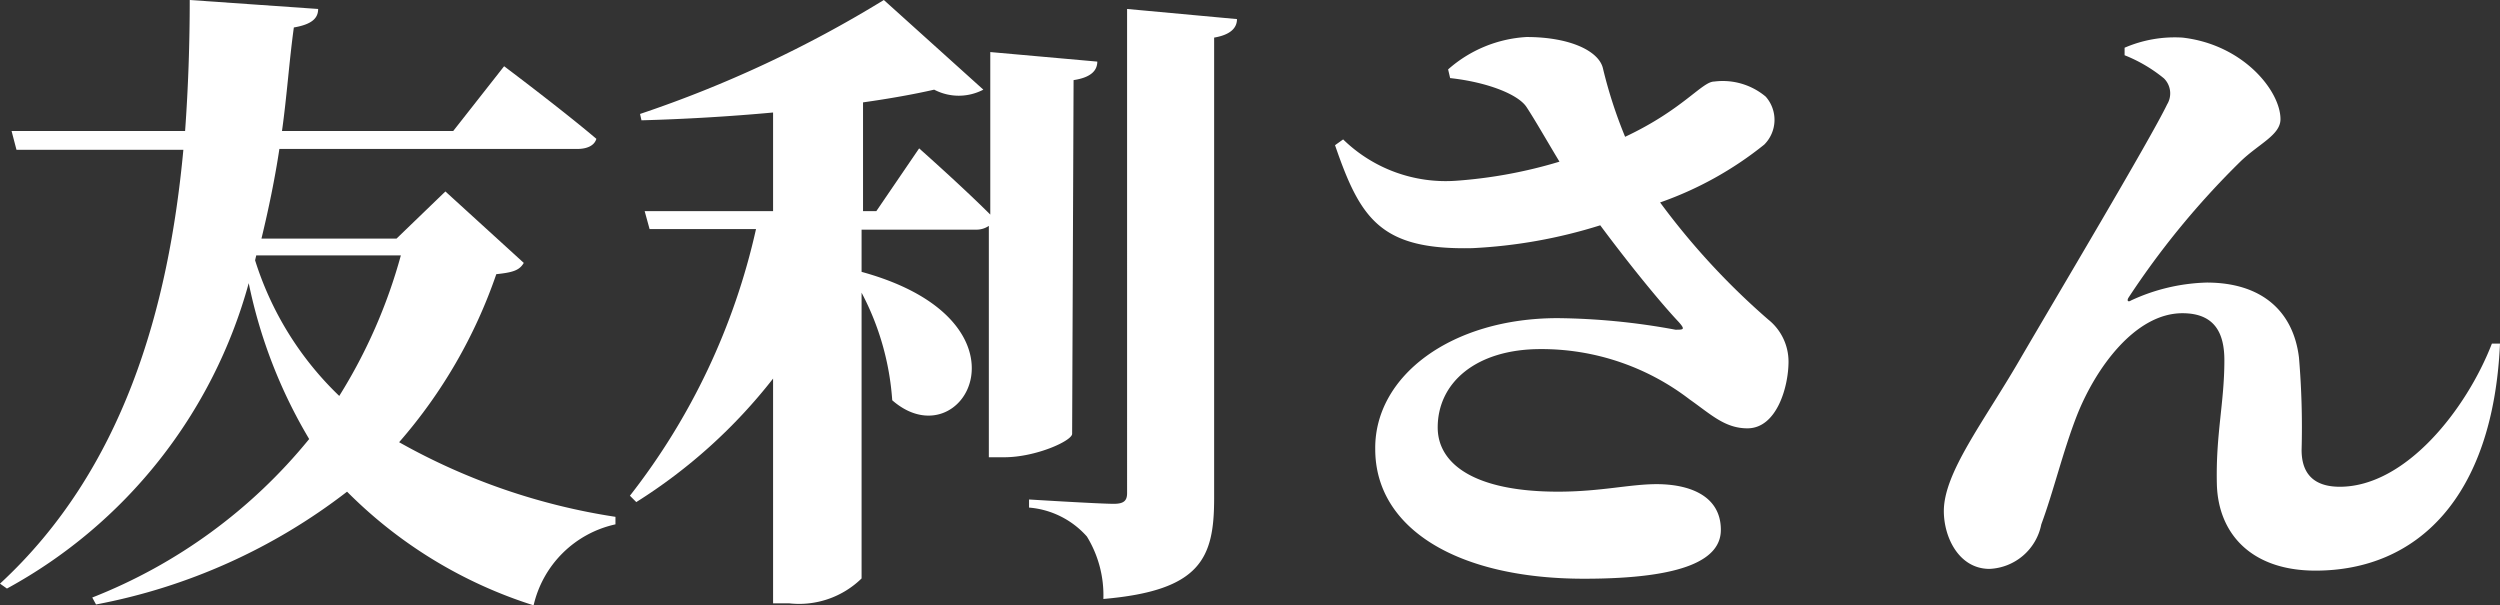
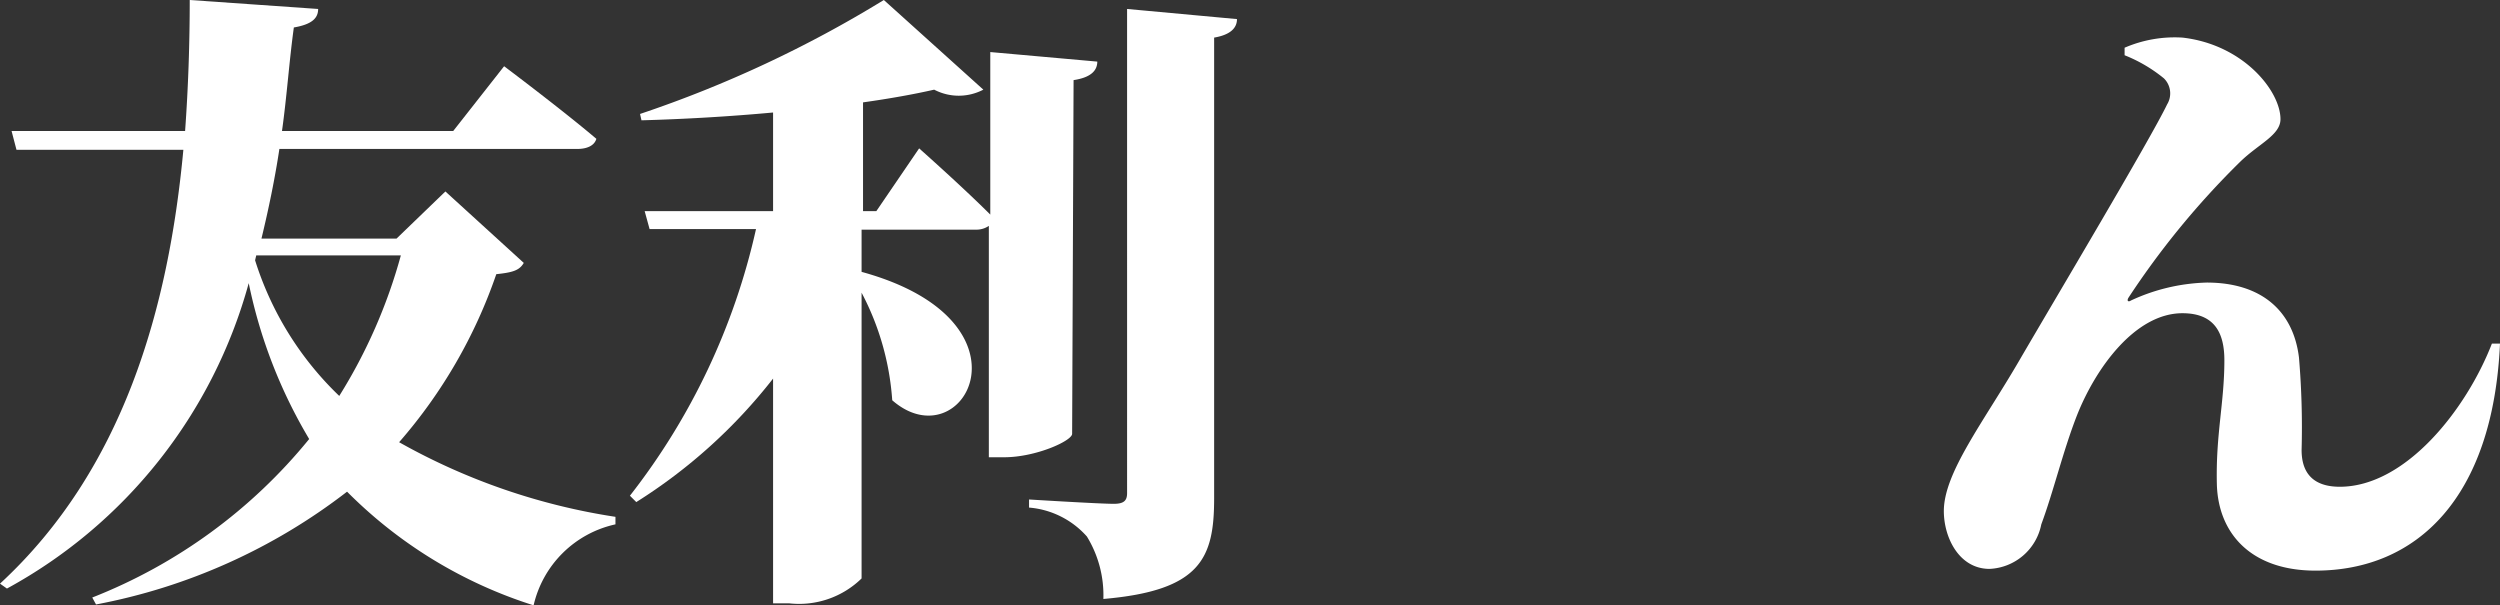
<svg xmlns="http://www.w3.org/2000/svg" viewBox="0 0 86.44 20.93">
  <rect x="0" y="0" width="86.44" height="20.93" fill="#333333" stroke="none" />
  <defs>
    <style>.cls-1{fill:#fff;}</style>
  </defs>
  <g id="レイヤー_2" data-name="レイヤー 2">
    <g id="テキスト">
      <path class="cls-1" d="M18.11,9.09c-.15.26-.38.33-.95.39a17.45,17.45,0,0,1-3.36,5.81,22,22,0,0,0,7.48,2.58l0,.26a3.72,3.72,0,0,0-2.83,2.8A15.81,15.81,0,0,1,12,17,20.36,20.36,0,0,1,3.32,20.9l-.13-.24a18.29,18.29,0,0,0,7.5-5.48A17.28,17.28,0,0,1,8.6,9.79,17.2,17.2,0,0,1,.24,20.35L0,20.18c4.27-3.94,5.83-9.53,6.34-15H.57L.4,4.53h6C6.51,3,6.56,1.5,6.56,0L11,.31c0,.31-.2.53-.84.64C10,2.11,9.92,3.32,9.75,4.53h5.92l1.76-2.24s2,1.5,3.19,2.51c-.07.24-.33.35-.66.35H9.66c-.15,1-.37,2.07-.62,3.1h4.67L15.4,6.62ZM8.82,9a11.09,11.09,0,0,0,2.91,4.69,18.23,18.23,0,0,0,2.13-4.86h-5Z" />
      <path class="cls-1" d="M37.07,15c0,.24-1.25.81-2.35.81h-.53v-8a.76.76,0,0,1-.46.13H29.79V9.4c6.23,1.71,3.5,6.57,1.06,4.44a9.32,9.32,0,0,0-1.06-3.72V20a3.09,3.09,0,0,1-2.51.86h-.55V13.09A18.43,18.43,0,0,1,22,17.36l-.22-.22a23.15,23.15,0,0,0,4.36-9.22H22.46l-.17-.62h4.44V3.89c-1.52.14-3.08.23-4.55.27l-.05-.22A41.08,41.08,0,0,0,30.56,0L34,3.1a1.83,1.83,0,0,1-1.7,0c-.7.16-1.54.31-2.46.44V7.3h.46l1.48-2.17s1.49,1.32,2.46,2.29V1.8l3.7.33c0,.31-.22.55-.82.64ZM42.77.66c0,.33-.26.55-.79.64V17.23c0,2.07-.46,3.19-3.83,3.48a3.88,3.88,0,0,0-.57-2.16,3,3,0,0,0-2-1v-.28s2.42.15,2.93.15c.35,0,.46-.11.46-.37V.31Z" />
-       <path class="cls-1" d="M50.07,2.4a4.47,4.47,0,0,1,2.71-1.12c1.5,0,2.49.48,2.64,1.07a15.91,15.91,0,0,0,.77,2.38c2-.94,2.66-1.91,3.08-1.91a2.31,2.31,0,0,1,1.78.52A1.21,1.21,0,0,1,61,5,12.15,12.15,0,0,1,57.4,7a24.94,24.94,0,0,0,3.74,4.05,1.86,1.86,0,0,1,.7,1.45c0,.88-.41,2.31-1.42,2.31-.78,0-1.26-.48-2-1a8.41,8.41,0,0,0-5.15-1.74c-2.22,0-3.56,1.15-3.56,2.71,0,1.25,1.25,2.22,4.16,2.22,1.47,0,2.48-.26,3.41-.26,1.12,0,2.22.39,2.22,1.58,0,1-1.21,1.69-4.73,1.69-4.4,0-7.22-1.75-7.22-4.48C47.52,13,50.18,11,53.86,11a23.44,23.44,0,0,1,4.07.4c.28,0,.35,0,.11-.27-.66-.7-1.76-2.06-2.71-3.34a17.52,17.52,0,0,1-4.42.79c-3.17.07-3.87-1-4.75-3.56l.28-.2a5.08,5.08,0,0,0,3.9,1.43,16.37,16.37,0,0,0,3.58-.66c-.44-.73-.85-1.45-1.14-1.89s-1.36-.86-2.64-1Z" />
      <path class="cls-1" d="M73.46,1.91V1.65a4.37,4.37,0,0,1,2-.35c2.11.24,3.39,1.85,3.39,2.82,0,.55-.75.85-1.39,1.47a28.53,28.53,0,0,0-3.87,4.71c-.06.11,0,.15.09.09a6.6,6.6,0,0,1,2.62-.62c1.91,0,3,1,3.19,2.6a28.78,28.78,0,0,1,.09,3.19c0,1,.63,1.27,1.32,1.27,2.28,0,4.38-2.68,5.26-4.95l.28,0c-.24,5.34-2.88,7.85-6.38,7.85-2.22,0-3.37-1.28-3.41-3s.26-2.8.26-4.27c0-.9-.3-1.63-1.45-1.63-1.63,0-3,1.89-3.65,3.54C71.33,15.6,71,17,70.58,18.13a1.91,1.91,0,0,1-1.79,1.54c-1.05,0-1.58-1.08-1.58-2,0-1.32,1.36-3.06,2.6-5.19s4.55-7.68,5.12-8.87a.73.73,0,0,0-.11-.9A5.14,5.14,0,0,0,73.46,1.91Z" />
    </g>
  </g>
</svg>